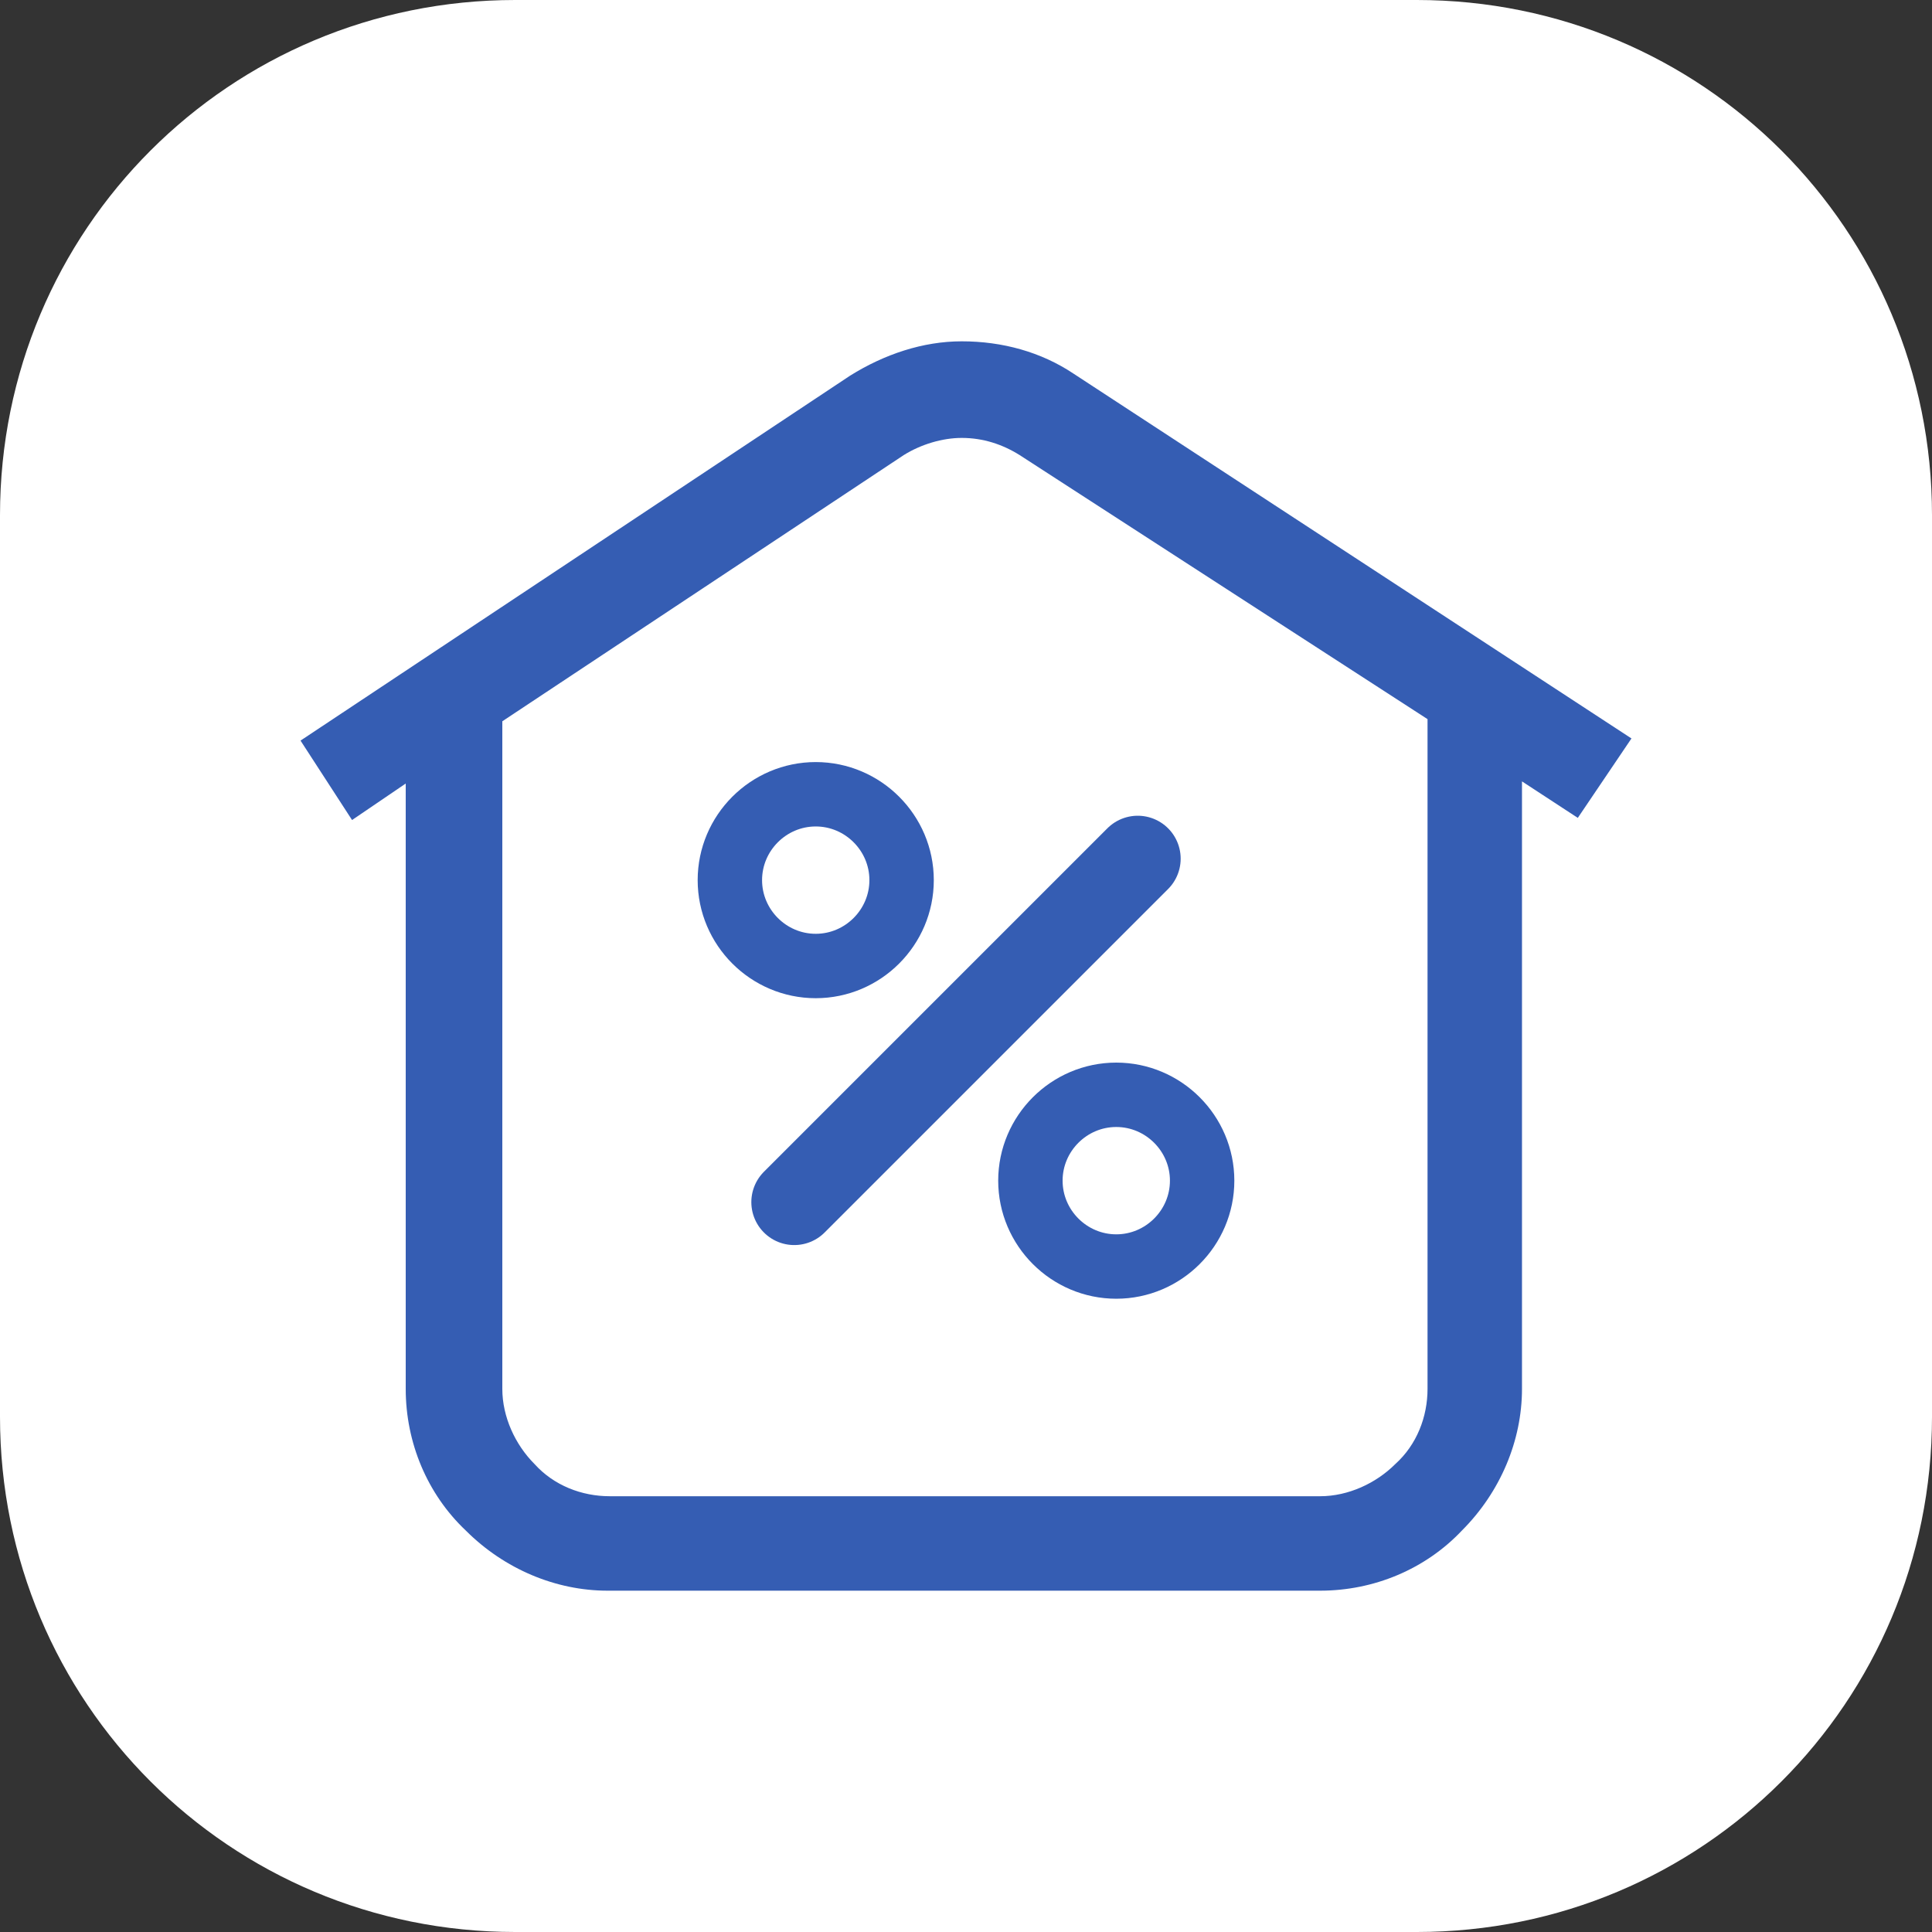
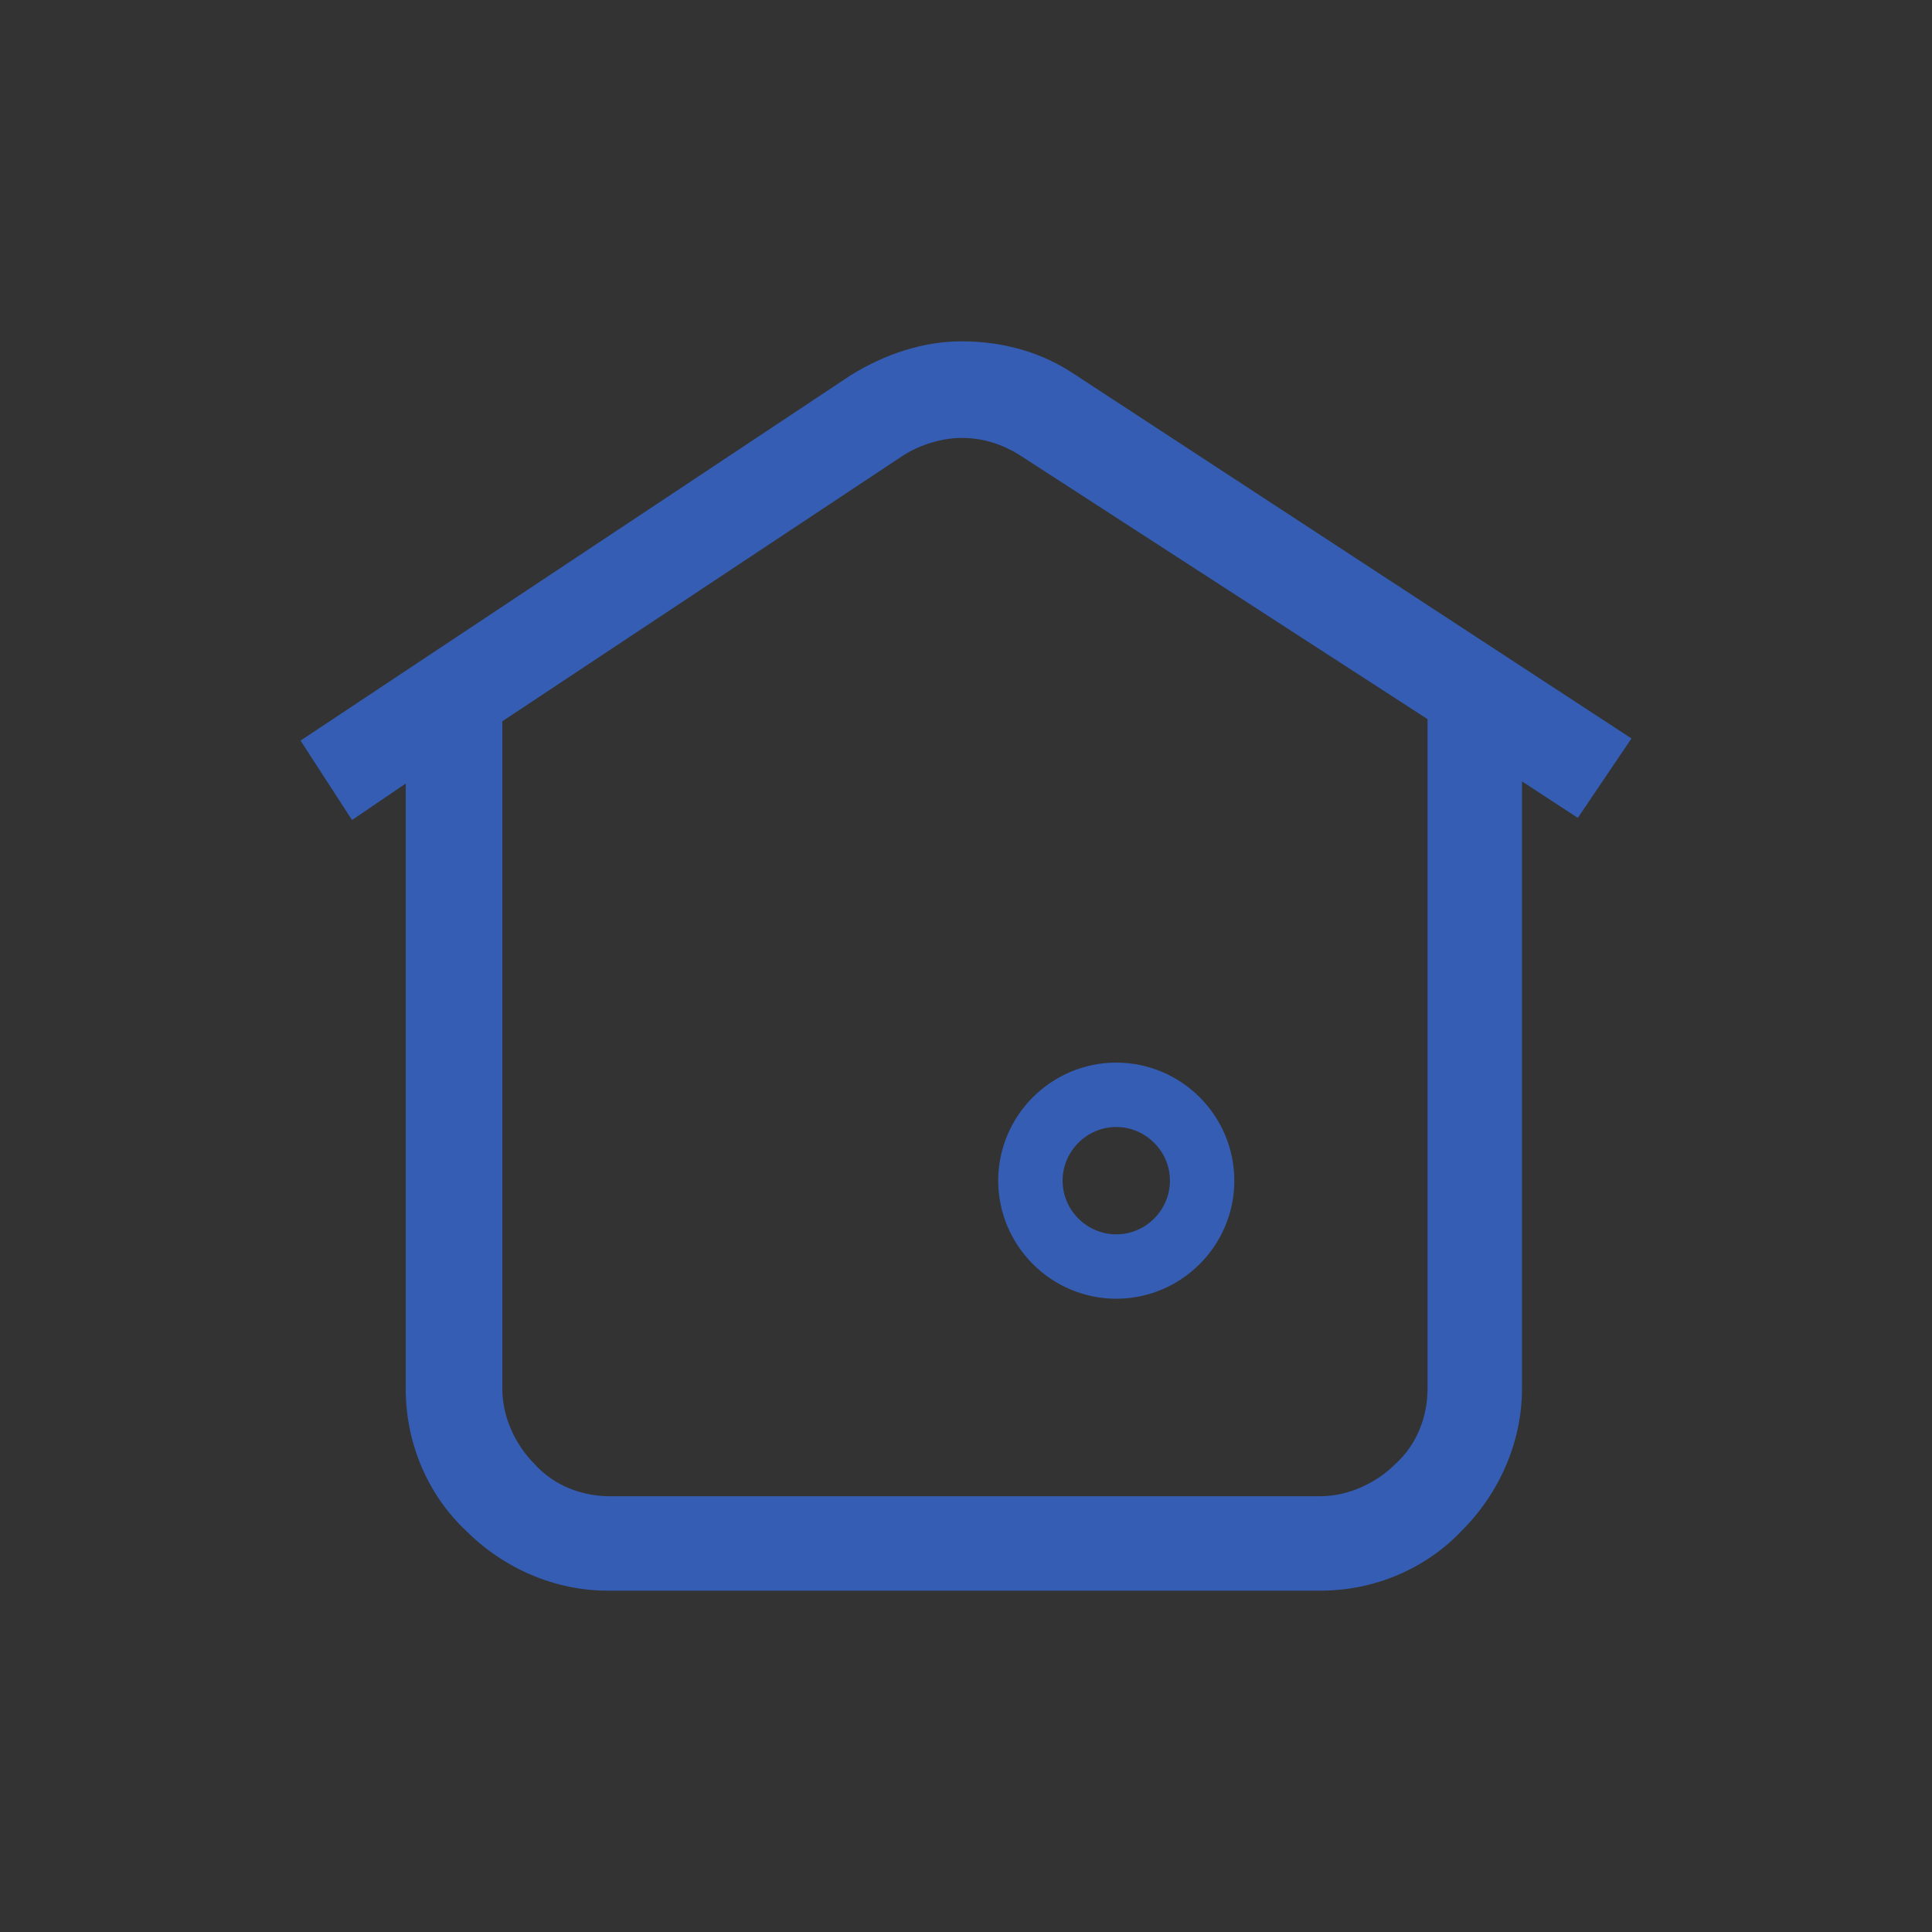
<svg xmlns="http://www.w3.org/2000/svg" version="1.1" id="Слой_1" x="0px" y="0px" viewBox="0 0 90 90" style="enable-background:new 0 0 90 90;" xml:space="preserve">
  <rect x="0" y="0" width="90" height="90" fill="#333333" stroke="none" />
  <style type="text/css"> .st0{fill:#FFFFFF;} .st1{fill:#355DB3;} .st2{fill:none;stroke:#355DB3;stroke-width:4;stroke-linecap:round;stroke-linejoin:round;} .st3{fill:none;stroke:#355DB3;stroke-width:3;} </style>
-   <path class="st0" d="M24,0h42c13.3,0,24,10.7,24,24v42c0,13.3-10.7,24-24,24H24C10.7,90,0,79.3,0,66V24C0,10.7,10.7,0,24,0z" />
  <path class="st1" d="M76,34.4L50,17.4c-1.5-1-3.3-1.5-5.2-1.5c-1.8,0-3.6,0.6-5.2,1.6L14,34.5l2.4,3.7l2.5-1.7v28.2 c0,2.5,1,4.9,2.8,6.6c1.8,1.8,4.2,2.8,6.6,2.8h33.2c2.5,0,4.9-1,6.6-2.8c1.8-1.8,2.8-4.2,2.8-6.6V36.4l2.6,1.7L76,34.4z M66.5,33.5 v31.2c0,1.3-0.5,2.6-1.5,3.5c-0.9,0.9-2.2,1.5-3.5,1.5H28.4c-1.3,0-2.6-0.5-3.5-1.5c-0.9-0.9-1.5-2.2-1.5-3.5V33.6l18.7-12.4 c0.8-0.5,1.8-0.8,2.7-0.8c1,0,1.9,0.3,2.7,0.8L66.5,33.5L66.5,33.5z" />
-   <path class="st2" d="M53,40L37,56" />
  <path class="st3" d="M52,51L52,51c2.2,0,4,1.8,4,4l0,0c0,2.2-1.8,4-4,4l0,0c-2.2,0-4-1.8-4-4l0,0C48,52.8,49.8,51,52,51z" />
-   <path class="st3" d="M38,37L38,37c2.2,0,4,1.8,4,4l0,0c0,2.2-1.8,4-4,4l0,0c-2.2,0-4-1.8-4-4l0,0C34,38.8,35.8,37,38,37z" />
</svg>